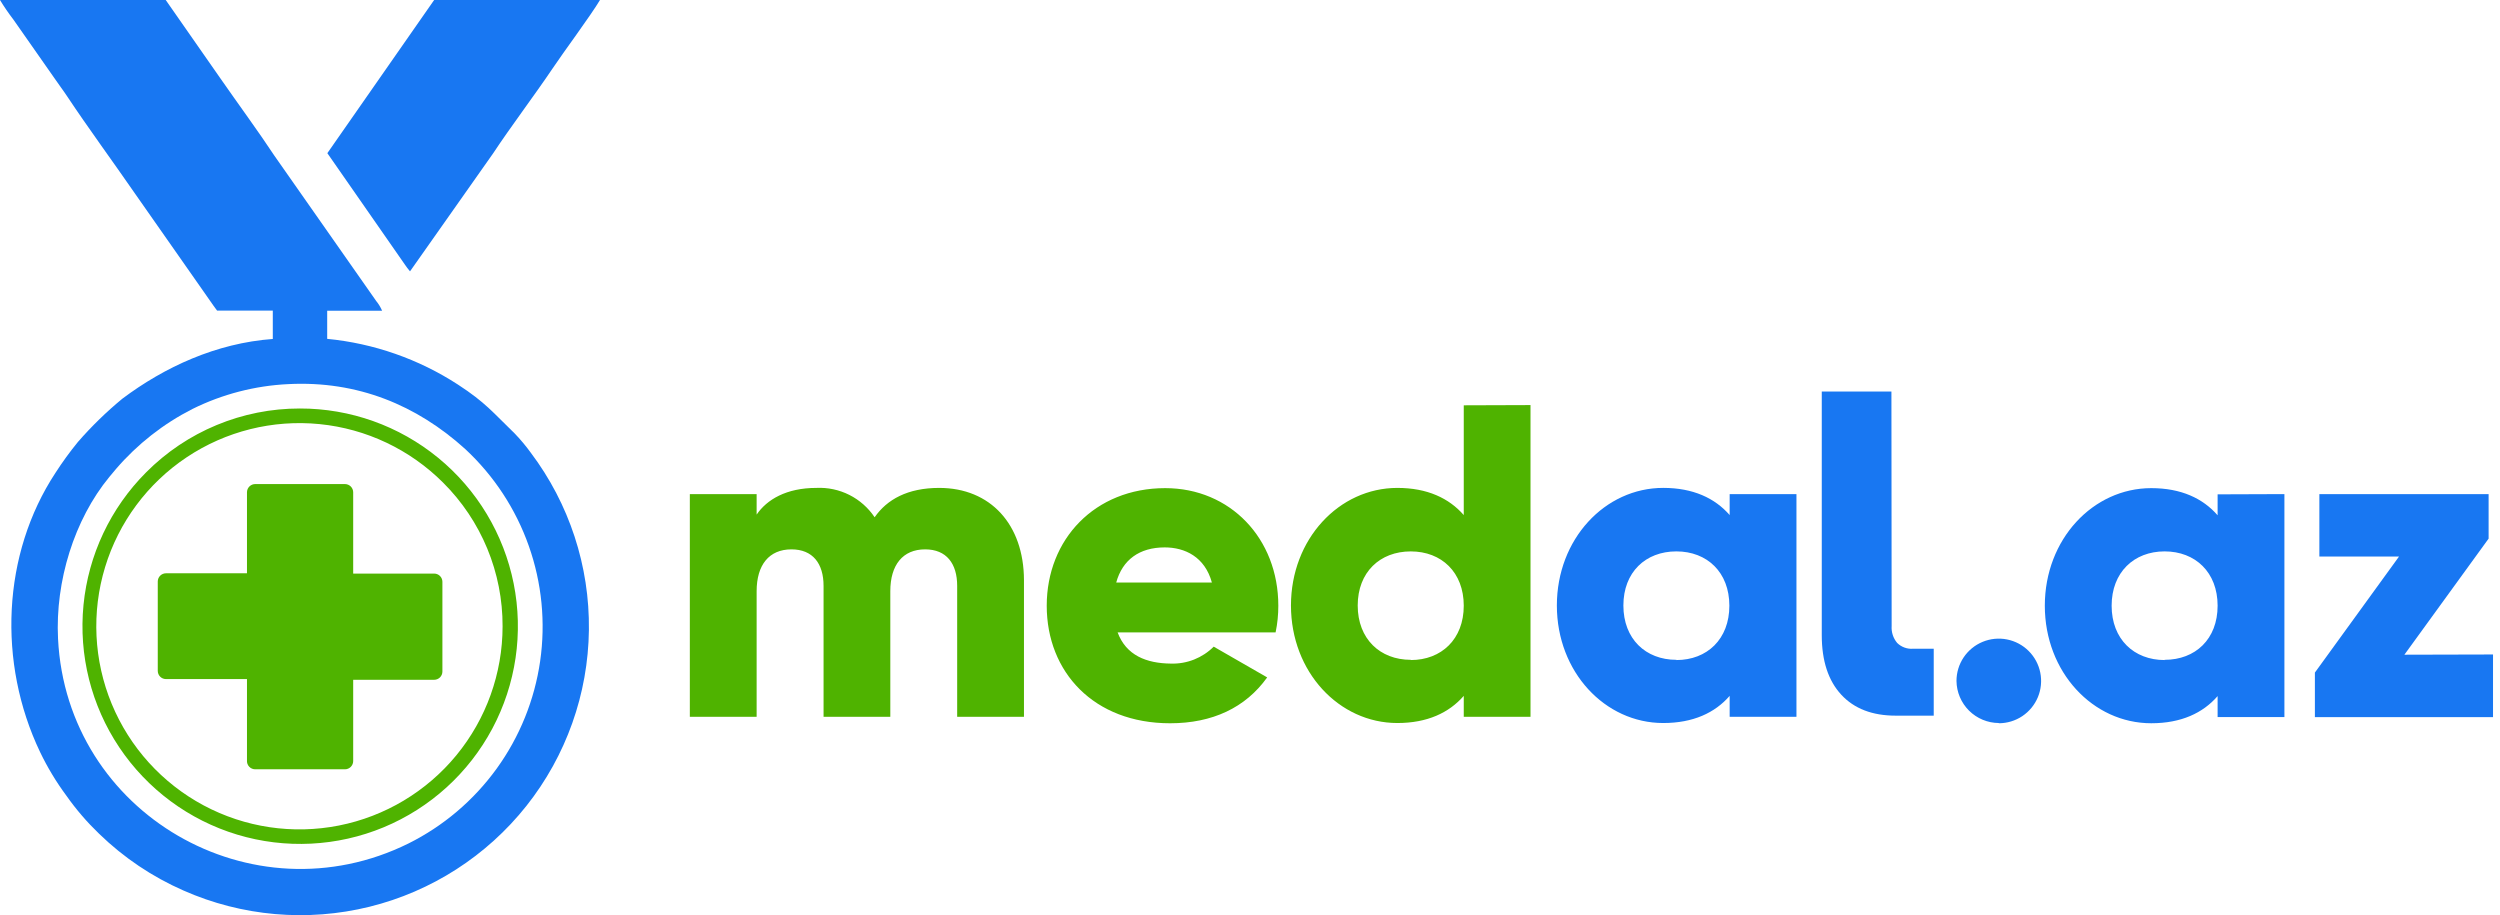
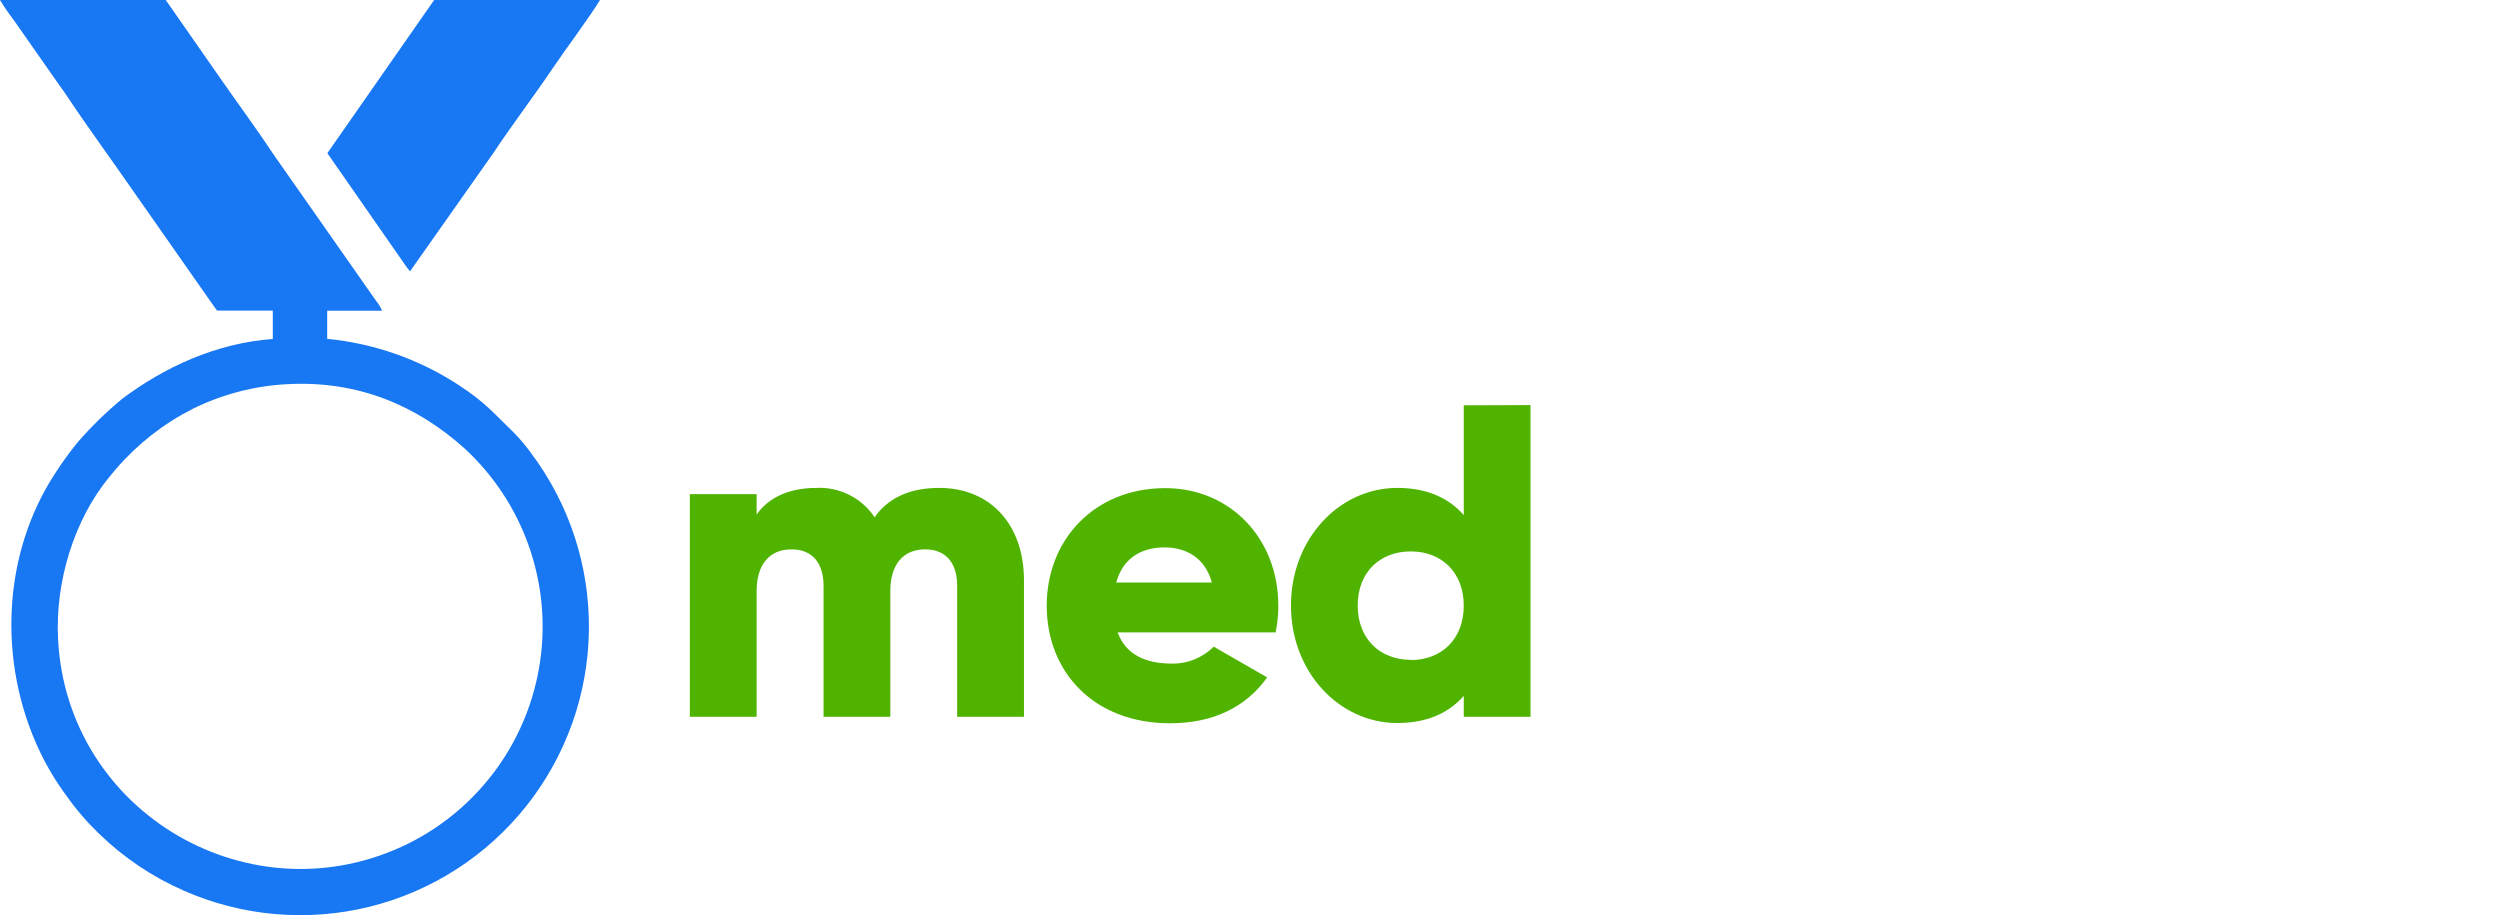
<svg xmlns="http://www.w3.org/2000/svg" width="153" height="56" viewBox="0 0 153 56" fill="none">
  <path d="M13.296 19.008H16.695V20.745C13.232 21 10.07 22.464 7.488 24.4C6.51 25.207 5.6 26.093 4.767 27.05C4.275 27.652 3.817 28.282 3.396 28.936C0.124 33.909 -0.156 40.559 2.451 46.022C2.902 46.963 3.442 47.858 4.064 48.697C4.656 49.538 5.328 50.319 6.071 51.031C7.57 52.486 9.318 53.662 11.232 54.501C14.81 56.082 18.811 56.431 22.609 55.494C26.407 54.556 29.786 52.385 32.217 49.32C34.648 46.255 35.993 42.471 36.041 38.559C36.09 34.648 34.839 30.831 32.485 27.707C32.183 27.29 31.851 26.895 31.494 26.524C30.158 25.235 29.718 24.638 28.027 23.537C25.622 21.975 22.877 21.015 20.024 20.738V19.015H23.384C23.294 18.804 23.174 18.607 23.029 18.429L16.784 9.516C15.889 8.152 14.496 6.248 13.47 4.771L10.142 0H0C0.25 0.413 0.523 0.811 0.817 1.194L3.304 4.746C3.577 5.151 3.861 5.517 4.128 5.921C5.303 7.698 6.991 10.003 8.262 11.847L12.433 17.803C12.713 18.191 12.994 18.624 13.285 19.008H13.296ZM20.034 9.374L24.762 16.169C24.864 16.322 24.974 16.467 25.093 16.606L30.194 9.364C31.231 7.79 32.715 5.829 33.82 4.188C34.456 3.232 36.168 0.931 36.719 0H26.57L20.034 9.374ZM17.647 23.508C21.878 23.292 25.501 24.791 28.478 27.487C30.233 29.119 31.566 31.152 32.363 33.412C33.161 35.672 33.399 38.092 33.057 40.464C32.715 42.836 31.804 45.09 30.401 47.033C28.997 48.976 27.144 50.55 25 51.62C15.434 56.352 4.081 49.794 3.552 39.092C3.375 35.579 4.543 31.796 6.692 29.188C6.849 29.003 6.955 28.879 7.108 28.691C8.412 27.178 9.998 25.934 11.779 25.029C13.609 24.122 15.607 23.604 17.647 23.508Z" fill="#1877F2" />
  <path fill-rule="evenodd" clip-rule="evenodd" d="M86.339 40.381C84.456 40.381 83.092 39.099 83.092 37.056C83.092 35.014 84.456 33.746 86.339 33.746C88.222 33.746 89.582 35.024 89.582 37.07C89.582 39.116 88.218 40.395 86.339 40.395V40.381ZM89.582 24.805V31.522C88.68 30.488 87.344 29.86 85.519 29.86C81.949 29.86 79.007 32.992 79.007 37.056C79.007 41.12 81.949 44.249 85.519 44.249C87.344 44.249 88.68 43.624 89.582 42.587V43.869H93.667V24.791L89.582 24.805ZM68.312 35.653C68.692 34.261 69.733 33.501 71.281 33.501C72.507 33.501 73.736 34.072 74.169 35.653H68.312ZM68.394 38.704H78.066C78.179 38.167 78.235 37.619 78.233 37.07C78.233 32.953 75.288 29.874 71.31 29.874C67.001 29.874 64.06 33.007 64.06 37.07C64.06 41.134 66.948 44.264 71.608 44.264C74.198 44.264 76.226 43.312 77.551 41.457L74.279 39.575C73.937 39.917 73.528 40.185 73.078 40.364C72.627 40.542 72.145 40.627 71.662 40.612C70.162 40.598 68.912 40.108 68.394 38.69V38.704ZM57.478 29.86C55.545 29.86 54.281 30.57 53.528 31.657C53.138 31.075 52.605 30.603 51.979 30.288C51.354 29.974 50.657 29.826 49.958 29.86C48.132 29.86 46.931 30.57 46.306 31.494V30.24H42.218V43.869H46.306V36.182C46.306 34.573 47.066 33.621 48.437 33.621C49.745 33.621 50.402 34.492 50.402 35.855V43.869H54.487V36.182C54.487 34.573 55.251 33.621 56.618 33.621C57.925 33.621 58.579 34.492 58.579 35.855V43.869H62.667V35.5C62.657 32.094 60.614 29.86 57.478 29.86Z" fill="#4FB300" />
-   <path d="M102.594 40.381C100.711 40.381 99.351 39.099 99.351 37.056C99.351 35.014 100.711 33.745 102.594 33.745C104.476 33.745 105.837 35.024 105.837 37.07C105.837 39.116 104.473 40.395 102.594 40.395V40.381ZM122.326 44.263C122.838 44.263 123.339 44.112 123.765 43.827C124.191 43.542 124.523 43.138 124.719 42.665C124.915 42.192 124.966 41.671 124.866 41.169C124.766 40.666 124.519 40.205 124.157 39.843C123.795 39.481 123.334 39.234 122.831 39.134C122.329 39.034 121.808 39.086 121.335 39.282C120.862 39.477 120.458 39.809 120.173 40.235C119.888 40.661 119.737 41.162 119.737 41.674C119.745 42.357 120.021 43.009 120.505 43.491C120.989 43.972 121.643 44.245 122.326 44.249V44.263ZM132.475 40.395C130.596 40.395 129.232 39.113 129.232 37.07C129.232 35.028 130.596 33.745 132.475 33.745C134.354 33.745 135.718 35.024 135.718 37.07C135.718 39.116 134.357 40.381 132.475 40.381V40.395ZM135.718 30.254V31.536C134.819 30.502 133.484 29.874 131.658 29.874C128.088 29.874 125.143 33.007 125.143 37.07C125.143 41.134 128.088 44.263 131.658 44.263C133.484 44.263 134.819 43.638 135.718 42.601V43.883H139.806V30.239L135.718 30.254ZM147.149 40.068L152.303 32.964V30.239H141.945V34.058H146.822L141.671 41.162V43.887H152.573V40.054L147.149 40.068ZM105.855 30.239V31.522C104.956 30.488 103.62 29.859 101.791 29.859C98.221 29.859 95.28 32.992 95.28 37.056C95.28 41.12 98.221 44.249 101.791 44.249C103.62 44.249 104.956 43.624 105.855 42.587V43.869H109.943V30.239H105.855Z" fill="#1877F2" />
-   <path d="M27.124 29.543C25.092 27.508 22.417 26.239 19.555 25.955C16.692 25.671 13.82 26.388 11.427 27.984C9.034 29.58 7.268 31.957 6.431 34.709C5.594 37.461 5.737 40.418 6.836 43.076C7.935 45.734 9.921 47.929 12.457 49.287C14.993 50.645 17.921 51.081 20.743 50.522C23.564 49.963 26.105 48.443 27.931 46.221C29.757 43.998 30.756 41.211 30.758 38.335C30.764 36.702 30.446 35.084 29.822 33.575C29.198 32.066 28.281 30.696 27.124 29.543ZM18.354 25C21.437 24.996 24.426 26.061 26.812 28.015C29.197 29.968 30.831 32.688 31.436 35.711C32.041 38.734 31.579 41.873 30.128 44.594C28.677 47.314 26.328 49.447 23.481 50.63C20.633 51.812 17.464 51.97 14.513 51.078C11.562 50.185 9.012 48.297 7.297 45.734C5.583 43.172 4.81 40.095 5.11 37.026C5.41 33.958 6.765 31.089 8.944 28.907C10.177 27.667 11.643 26.683 13.258 26.013C14.873 25.342 16.605 24.998 18.354 25Z" fill="#4FB300" />
-   <path fill-rule="evenodd" clip-rule="evenodd" d="M15.63 29.625H21.114C21.247 29.626 21.375 29.68 21.469 29.774C21.562 29.869 21.615 29.996 21.615 30.13V35.103H26.57C26.703 35.103 26.831 35.155 26.926 35.249C27.02 35.343 27.074 35.47 27.075 35.603V41.102C27.074 41.235 27.02 41.363 26.926 41.457C26.831 41.55 26.703 41.603 26.57 41.603H21.615V46.576C21.615 46.709 21.562 46.837 21.469 46.931C21.375 47.026 21.247 47.08 21.114 47.081H15.63C15.559 47.082 15.488 47.069 15.423 47.042C15.357 47.014 15.299 46.974 15.25 46.922C15.201 46.87 15.164 46.809 15.141 46.742C15.117 46.675 15.109 46.604 15.115 46.533V41.56H10.159C10.026 41.56 9.898 41.508 9.804 41.414C9.709 41.32 9.656 41.193 9.655 41.06V35.586C9.656 35.453 9.709 35.325 9.804 35.231C9.898 35.138 10.026 35.085 10.159 35.085H15.115V30.112C15.119 29.979 15.176 29.854 15.272 29.763C15.369 29.672 15.497 29.622 15.63 29.625Z" fill="#4FB300" />
-   <path d="M115.769 38.307C115.742 38.684 115.863 39.057 116.106 39.347C116.233 39.472 116.385 39.569 116.553 39.63C116.72 39.691 116.898 39.716 117.076 39.703H118.344V43.798H116.021C114.586 43.798 113.473 43.37 112.682 42.512C111.891 41.655 111.494 40.445 111.492 38.882V23.963H115.755L115.769 38.307Z" fill="#1877F2" />
</svg>